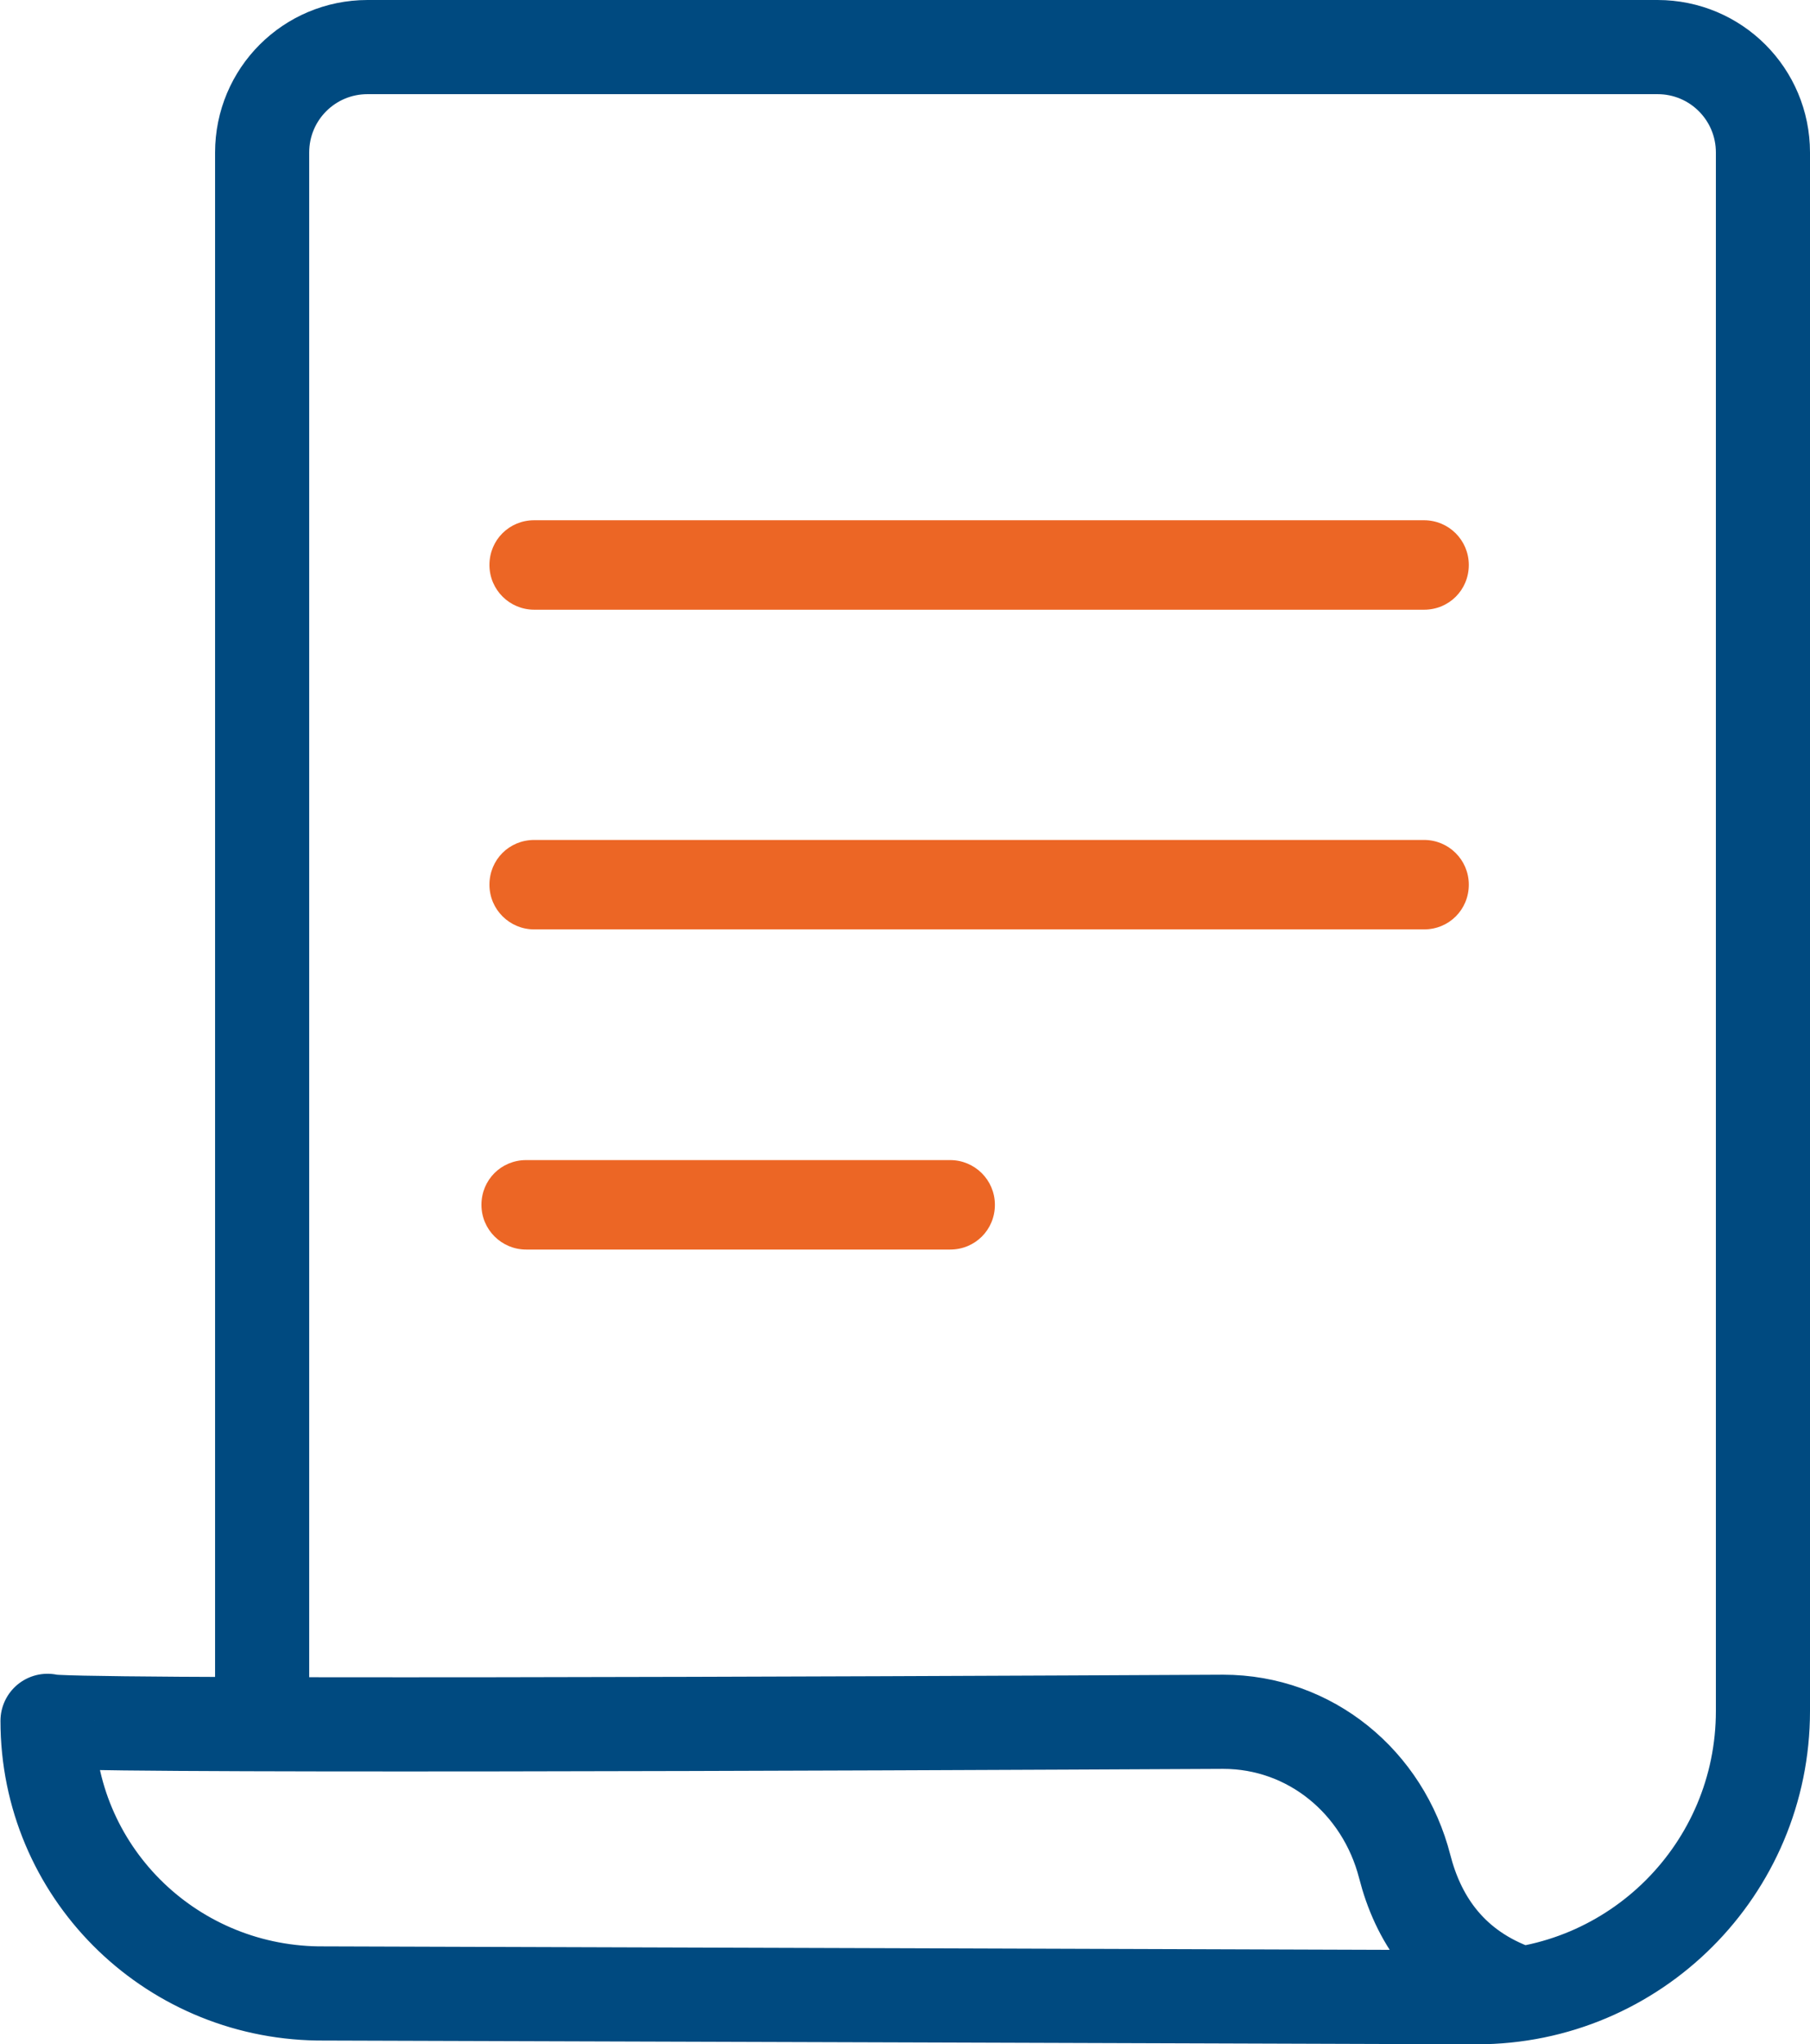
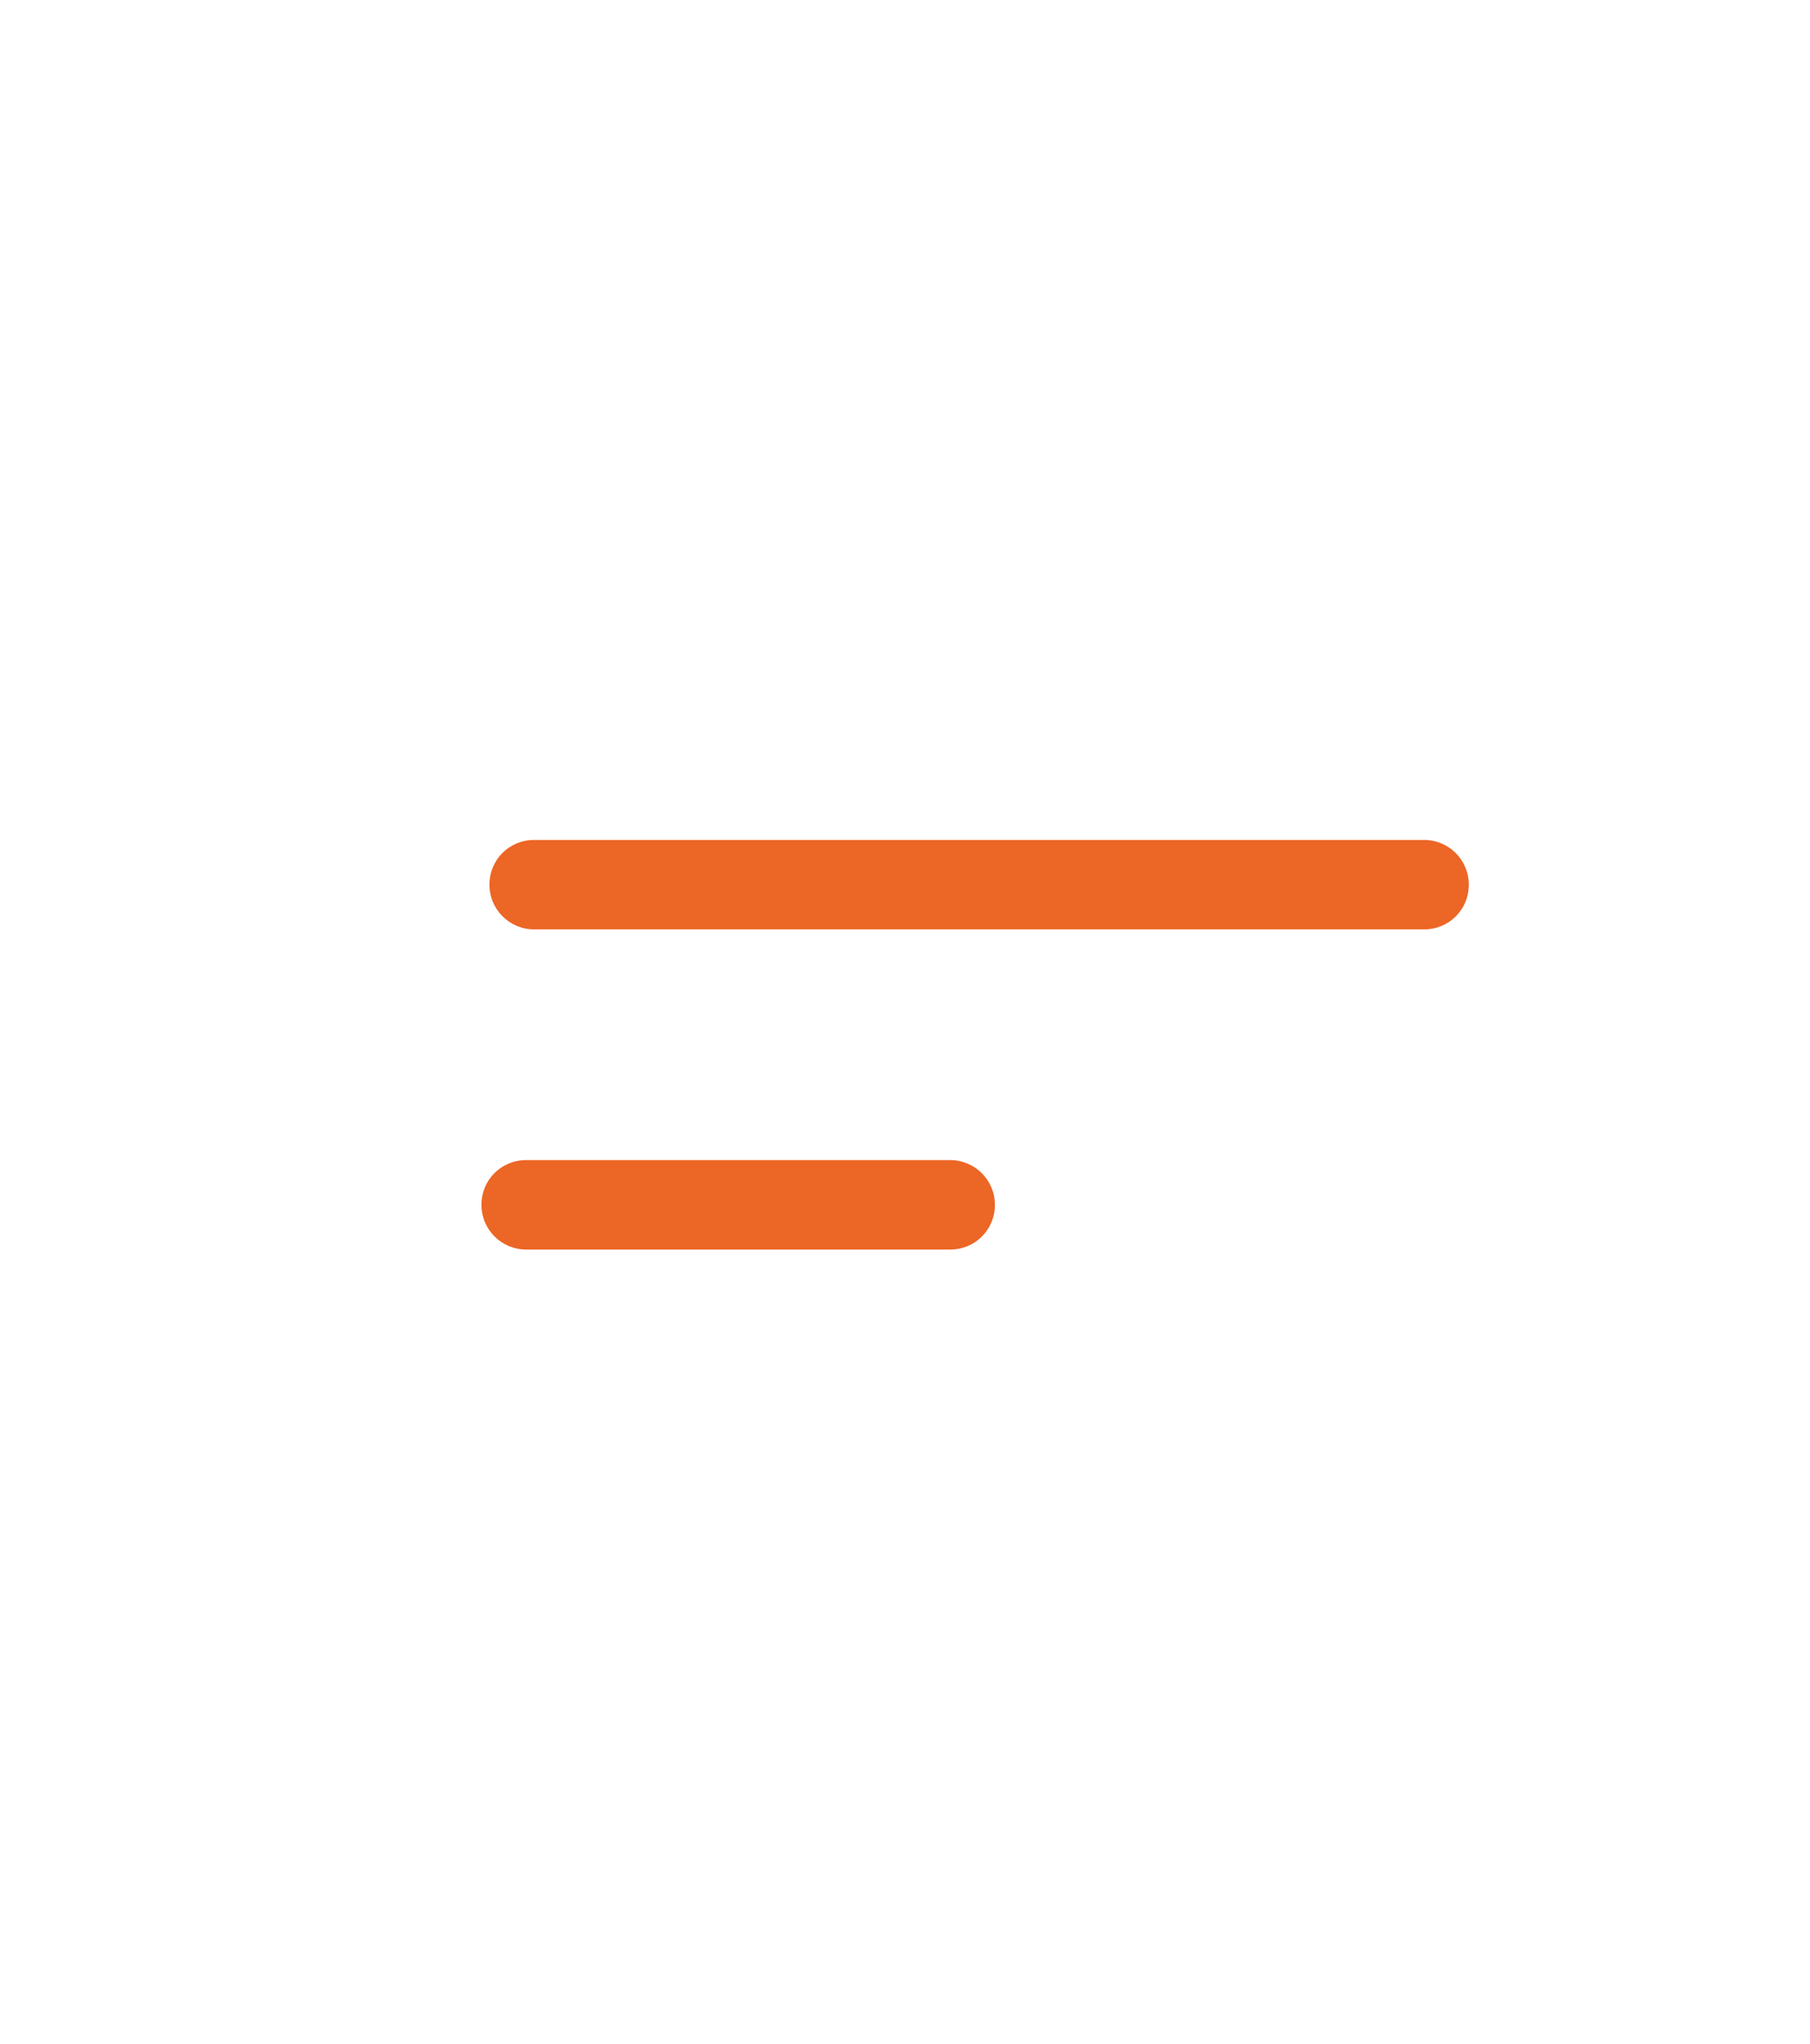
<svg xmlns="http://www.w3.org/2000/svg" id="Layer_2" viewBox="0 0 38.46 43.42">
  <defs>
    <style>
      .cls-1 {
        fill: #ec6625;
        stroke-width: 0px;
      }

      .cls-2 {
        fill: none;
        fill-rule: evenodd;
        stroke: #004a80;
        stroke-linecap: round;
        stroke-linejoin: round;
        stroke-width: 2px;
      }
    </style>
  </defs>
  <g id="Layer_1-2">
    <g>
-       <path class="cls-2" d="m5.57,36.54V3.24c0-1.24,1-2.24,2.24-2.24h27.41c1.24,0,2.24,1,2.24,2.24v33.1c0,3.36-2.72,6.08-6.08,6.08,0,0-23.99-.08-24.63-.08-3.18-.05-5.74-2.61-5.74-5.79h0c0,.13,17.13.06,24.98.02,1.85,0,3.4,1.28,3.86,3.08.27,1.05.9,2.09,2.26,2.62" />
-       <path class="cls-1" d="m30.26,12.95H11.35c-.52,0-.95-.42-.95-.95s.42-.95.95-.95h18.91c.52,0,.95.42.95.95s-.42.95-.95.95Z" />
      <path class="cls-1" d="m30.26,19.74H11.35c-.52,0-.95-.42-.95-.95s.42-.95.95-.95h18.91c.52,0,.95.42.95.95s-.42.95-.95.95Z" />
      <path class="cls-1" d="m20.19,26.54h-9.01c-.52,0-.95-.42-.95-.95s.42-.95.95-.95h9.01c.52,0,.95.42.95.95s-.42.95-.95.95Z" />
    </g>
  </g>
</svg>